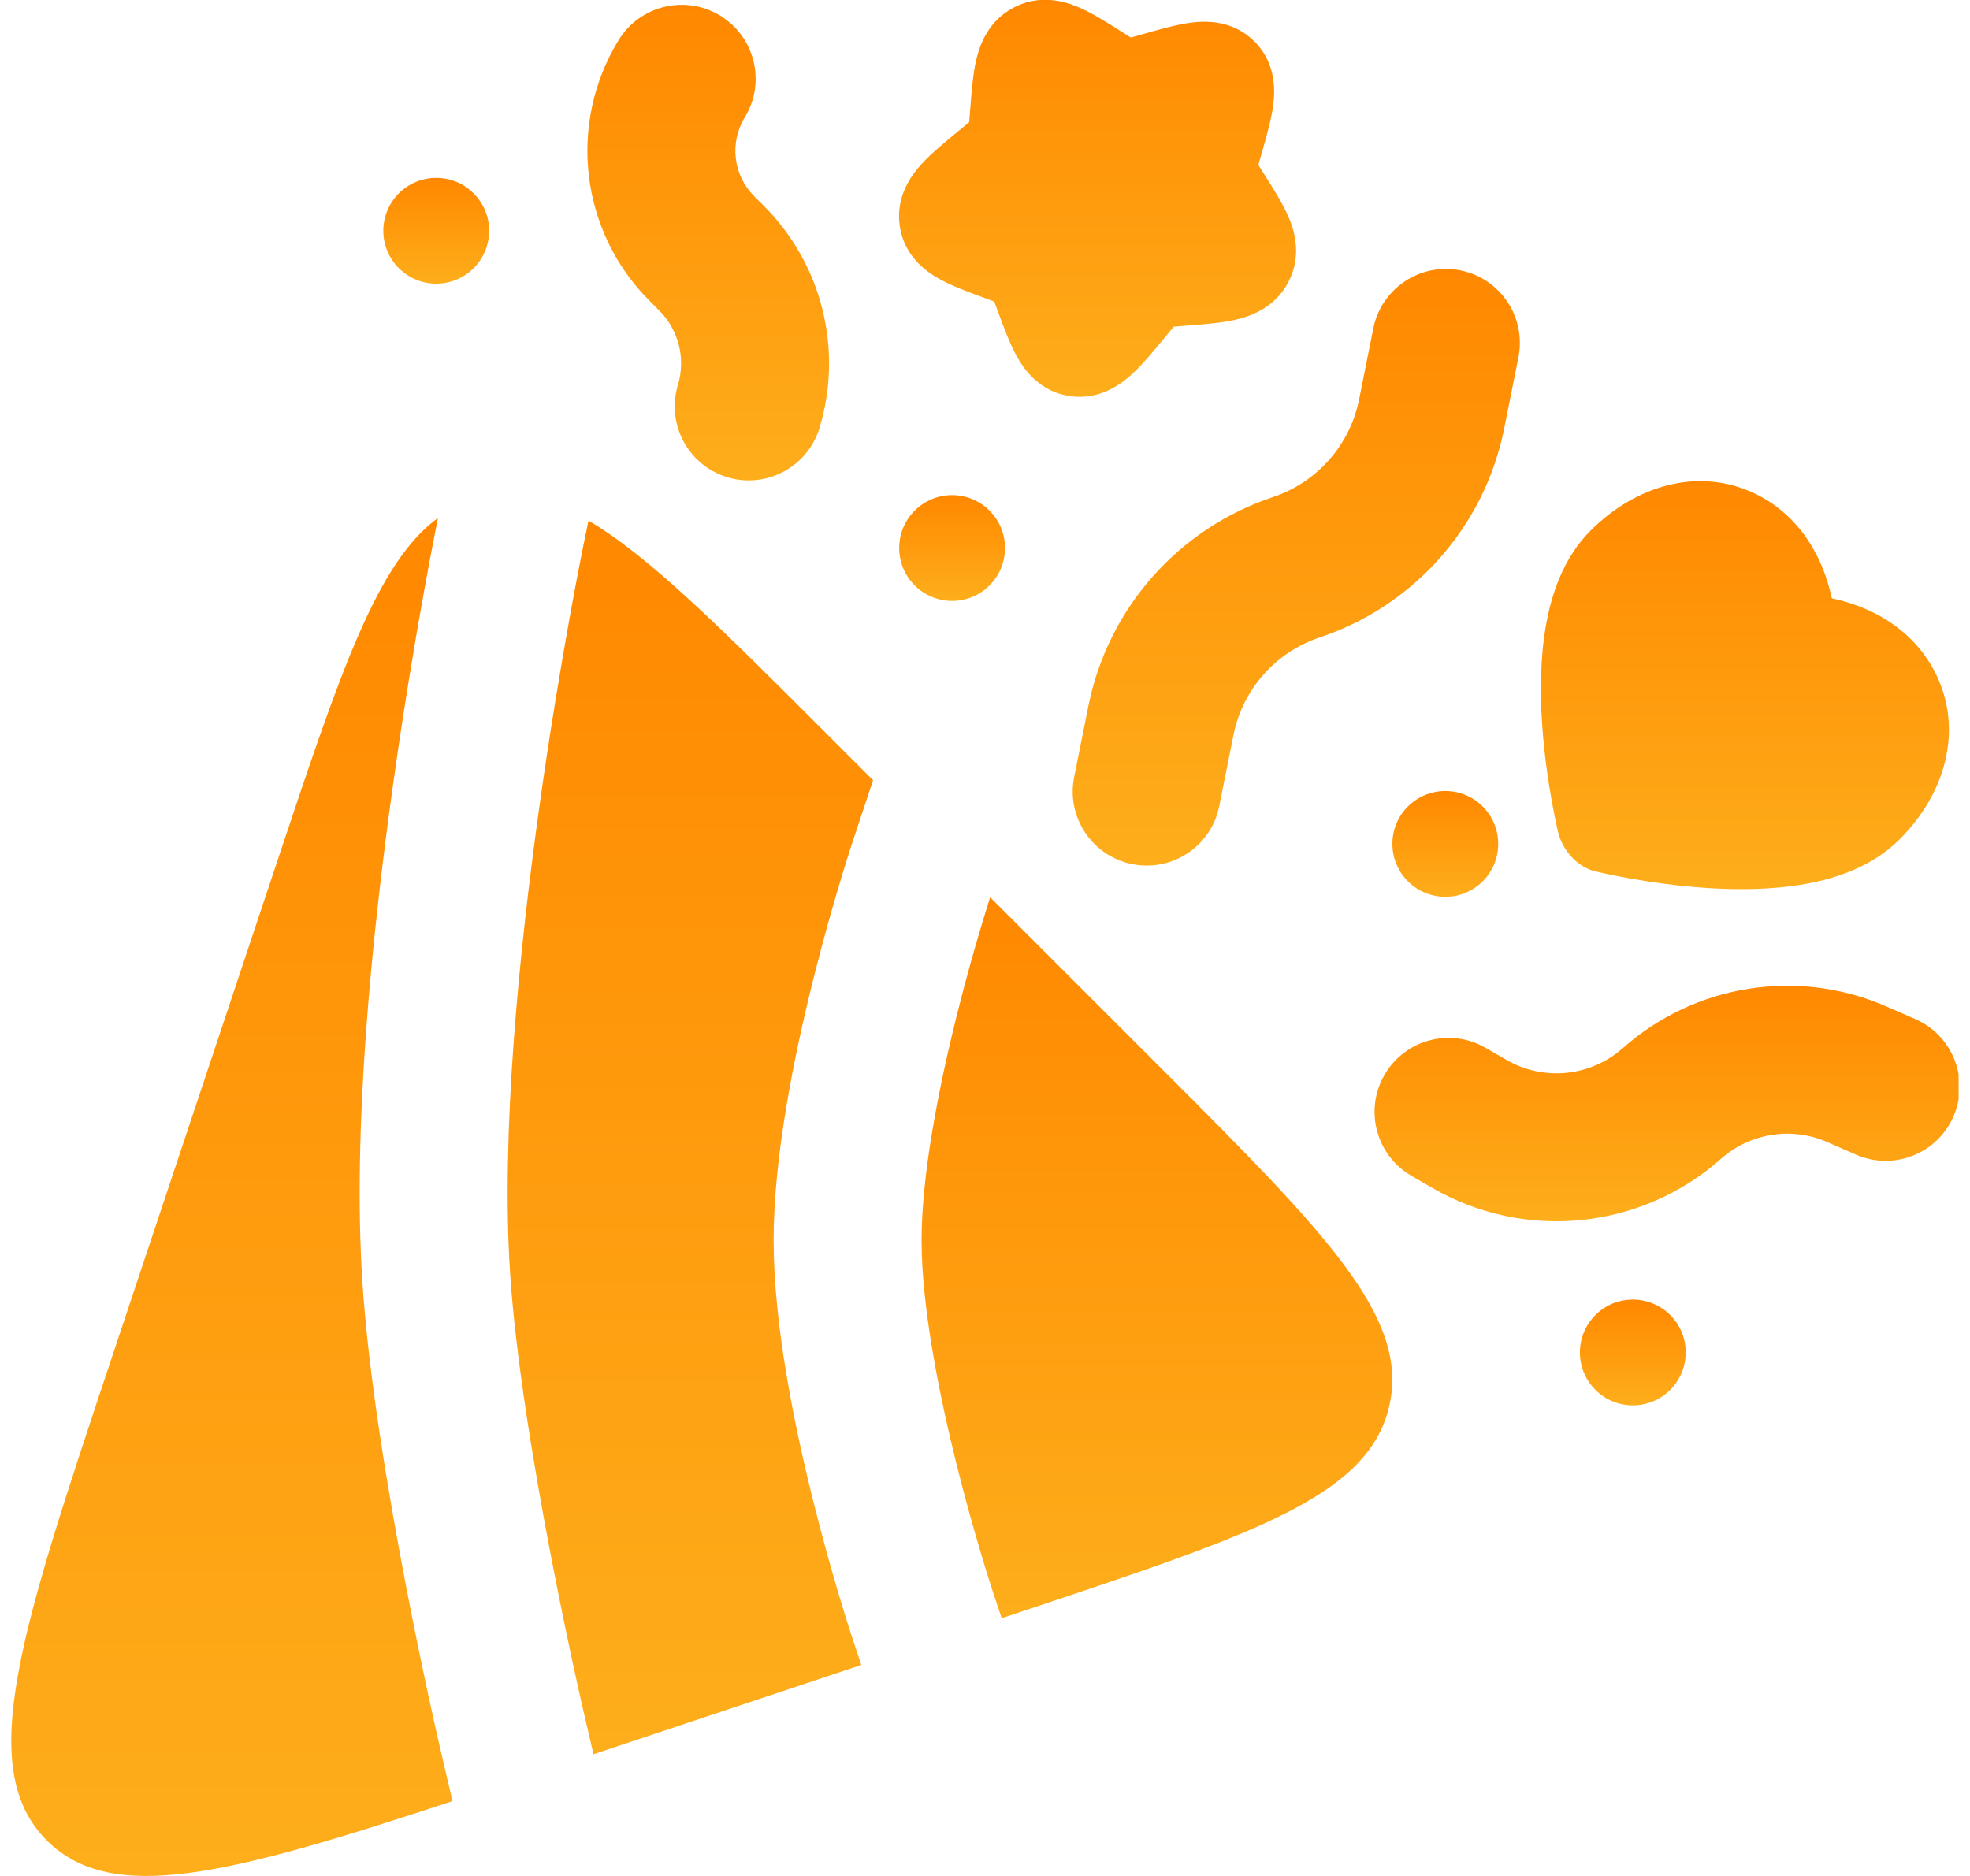
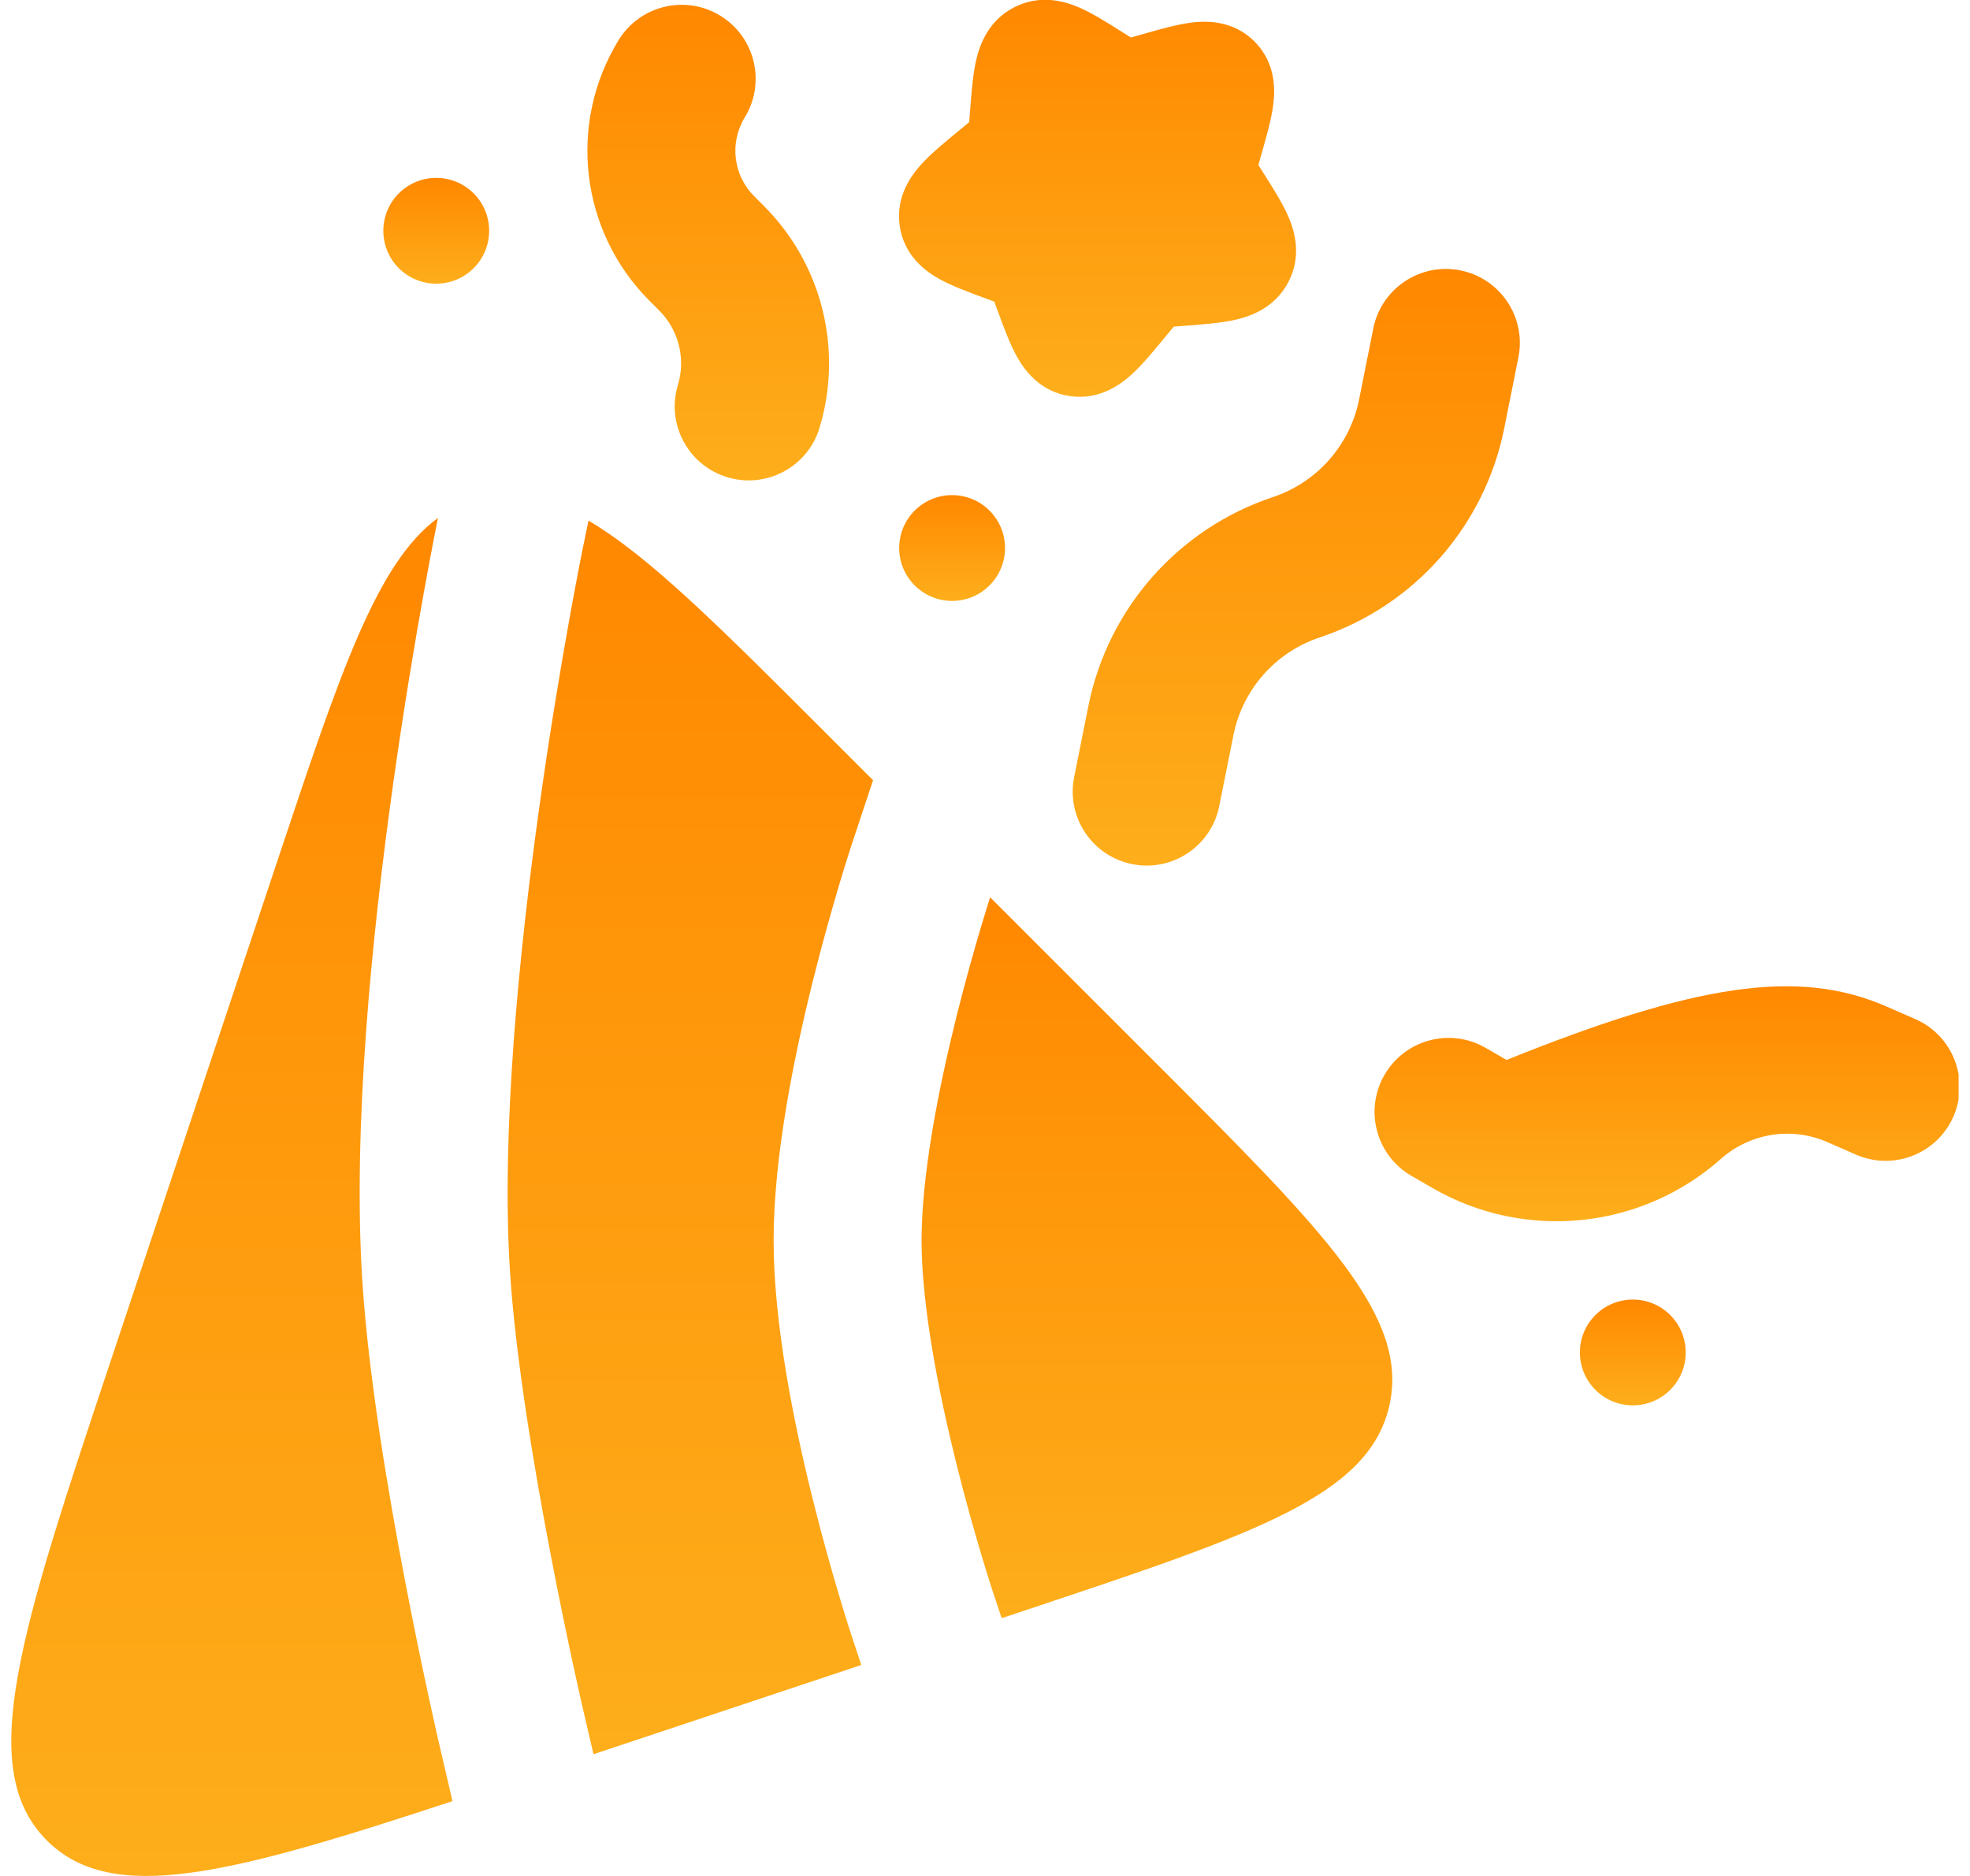
<svg xmlns="http://www.w3.org/2000/svg" width="21" height="20" viewBox="0 0 658 634" fill="none">
  <g clip-path="url(#clip0_1578_2)">
    <path d="M239.537 5.297C251.317 12.498 255.027 27.886 247.827 39.666C242.6 48.215 243.91 59.23 250.993 66.315L254.257 69.577C273.88 89.199 281.113 118.025 273.087 144.588C269.09 157.804 255.137 165.28 241.92 161.285C228.705 157.29 221.229 143.337 225.224 130.12C227.92 121.201 225.491 111.522 218.902 104.933L215.639 101.67C192.222 78.253 187.893 41.843 205.166 13.587C212.368 1.807 227.756 -1.905 239.537 5.297Z" fill="url(#paint0_linear_1578_2)" />
    <path d="M489.637 91.379C503.173 94.087 511.953 107.257 509.247 120.796L504.447 144.794C497.843 177.821 474.047 204.777 442.093 215.428C427.163 220.405 416.043 233.001 412.957 248.433L408.157 272.43C405.45 285.97 392.28 294.75 378.74 292.043C365.2 289.337 356.42 276.163 359.127 262.625L363.927 238.628C370.533 205.6 394.33 178.645 426.283 167.994C441.213 163.017 452.333 150.421 455.42 134.988L460.217 110.991C462.927 97.452 476.097 88.671 489.637 91.379Z" fill="url(#paint1_linear_1578_2)" />
-     <path d="M613.616 385.974C601.56 380.704 587.54 382.917 577.693 391.647C550.716 415.567 511.463 419.544 480.24 401.517L473.143 397.421C461.186 390.517 457.09 375.227 463.993 363.271C470.896 351.314 486.186 347.217 498.143 354.121L505.24 358.217C517.823 365.481 533.646 363.881 544.52 354.237C568.946 332.577 603.733 327.084 633.646 340.164L643.363 344.411C656.013 349.944 661.786 364.681 656.253 377.334C650.723 389.984 635.983 395.754 623.333 390.224L613.616 385.974Z" fill="url(#paint2_linear_1578_2)" />
+     <path d="M613.616 385.974C601.56 380.704 587.54 382.917 577.693 391.647C550.716 415.567 511.463 419.544 480.24 401.517L473.143 397.421C461.186 390.517 457.09 375.227 463.993 363.271C470.896 351.314 486.186 347.217 498.143 354.121L505.24 358.217C568.946 332.577 603.733 327.084 633.646 340.164L643.363 344.411C656.013 349.944 661.786 364.681 656.253 377.334C650.723 389.984 635.983 395.754 623.333 390.224L613.616 385.974Z" fill="url(#paint2_linear_1578_2)" />
    <path d="M130.92 65.352C137.903 58.37 149.223 58.37 156.205 65.352C163.188 72.334 163.188 83.655 156.205 90.637C149.223 97.619 137.903 97.619 130.92 90.637C123.938 83.655 123.938 72.334 130.92 65.352Z" fill="url(#paint3_linear_1578_2)" />
    <path d="M330.523 172.563C323.54 165.581 312.22 165.581 305.237 172.563C298.253 179.545 298.253 190.866 305.237 197.848C312.22 204.83 323.54 204.83 330.523 197.848C337.503 190.866 337.503 179.545 330.523 172.563Z" fill="url(#paint4_linear_1578_2)" />
-     <path d="M471.904 272.563C478.887 265.58 490.207 265.58 497.19 272.563C504.17 279.543 504.17 290.867 497.19 297.847C490.207 304.83 478.887 304.83 471.904 297.847C464.92 290.867 464.92 279.543 471.904 272.563Z" fill="url(#paint5_linear_1578_2)" />
    <path d="M560.55 444.436C553.57 437.456 542.247 437.456 535.267 444.436C528.283 451.42 528.283 462.739 535.267 469.723C542.247 476.703 553.57 476.703 560.55 469.723C567.533 462.739 567.533 451.42 560.55 444.436Z" fill="url(#paint6_linear_1578_2)" />
    <path d="M149.051 608.707C73.665 633.56 33.947 643.96 11.975 621.99C-12.354 597.66 3.009 551.57 33.736 459.39L90.052 290.44C111.12 227.238 123.496 190.11 144.148 175.049L143.974 175.909C143.733 177.106 143.386 178.855 142.948 181.105C142.072 185.605 140.835 192.112 139.374 200.217C136.455 216.418 132.632 239.058 129.012 264.854C121.841 315.96 115.199 381.26 118.62 433.44C120.691 465.017 127.26 504.184 133.123 534.791C136.081 550.237 138.914 563.774 141.008 573.457C142.056 578.3 142.92 582.187 143.526 584.877L144.23 587.98L149.051 608.707Z" fill="url(#paint7_linear_1578_2)" />
    <path d="M334.63 546.877L343.523 543.914C420.126 518.377 458.426 505.611 465.556 475.404C472.69 445.194 444.14 416.647 387.046 359.551L330.736 303.244L330.58 303.737C329.926 305.797 328.98 308.831 327.84 312.644C325.553 320.284 322.503 330.981 319.456 343.174C313.223 368.134 307.566 397.237 307.566 419.171C307.566 441.101 313.223 470.204 319.456 495.167C322.503 507.361 325.553 518.057 327.84 525.697C328.98 529.511 329.926 532.544 330.58 534.604C330.906 535.634 331.16 536.421 331.326 536.934L331.513 537.504L331.556 537.631L334.63 546.877Z" fill="url(#paint8_linear_1578_2)" />
    <path d="M193.323 184.137L195.012 175.961C215.436 187.94 239.627 212.13 274.414 246.917L291.174 263.678L284.084 285.013L283.78 285.943C283.577 286.563 283.287 287.463 282.924 288.609C282.194 290.903 281.167 294.203 279.94 298.303C277.487 306.496 274.22 317.953 270.947 331.059C264.544 356.699 257.567 390.776 257.567 419.169C257.567 447.563 264.544 481.639 270.947 507.279C274.22 520.386 277.487 531.843 279.94 540.033C281.167 544.136 282.194 547.433 282.924 549.729C283.287 550.876 283.577 551.773 283.78 552.396L287.197 562.686L196.698 592.853L193.137 577.549L192.967 576.813L192.304 573.889C191.726 571.326 190.893 567.579 189.878 562.886C187.847 553.496 185.098 540.356 182.23 525.383C176.438 495.149 170.371 458.499 168.513 430.169C165.445 383.376 171.439 322.313 178.527 271.803C182.037 246.788 185.748 224.805 188.582 209.084C189.997 201.229 191.191 194.951 192.027 190.656C192.445 188.509 192.773 186.858 192.995 185.755L193.245 184.517L193.306 184.218L193.323 184.137Z" fill="url(#paint9_linear_1578_2)" />
    <path d="M398.45 7.673C403.507 7.002 412.723 6.68 420.05 14.005C427.373 21.331 427.053 30.547 426.383 35.603C425.747 40.381 424.12 46.106 422.567 51.559L421.373 55.759L423.53 59.175C426.447 63.794 429.58 68.756 431.5 73.17C433.663 78.149 436.123 86.553 431.483 95.382C426.933 104.043 418.783 106.894 413.597 108.073C408.88 109.145 402.977 109.604 397.367 110.04L393.117 110.371L392.763 110.399L389.7 114.118C386.047 118.561 382.253 123.173 378.677 126.443C374.89 129.907 367.773 135.248 357.867 133.891C347.62 132.488 342.307 125.069 339.733 120.432C337.407 116.234 335.367 110.707 333.467 105.557L332.127 101.928L328.497 100.587C323.347 98.687 317.82 96.648 313.623 94.32C308.987 91.748 301.567 86.436 300.163 76.189C298.807 66.281 304.147 59.165 307.613 55.378C310.883 51.803 315.493 48.009 319.937 44.353L323.657 41.292L323.683 40.938L324.013 36.687C324.45 31.076 324.91 25.175 325.983 20.457C327.16 15.272 330.01 7.123 338.673 2.57C347.503 -2.07 355.907 0.392 360.883 2.556C365.3 4.474 370.26 7.609 374.88 10.526L378.297 12.681L382.493 11.487C387.95 9.935 393.673 8.306 398.45 7.673Z" fill="url(#paint10_linear_1578_2)" />
-     <path d="M637.99 283.737C653.56 268.163 659.316 247.203 650.786 228.739C644.316 214.733 631.226 205.624 615.15 202.193C611.72 186.116 602.61 173.024 588.603 166.554C570.14 158.026 549.176 163.782 533.606 179.353C524.576 188.382 520.486 200.482 518.57 211.258C516.61 222.281 516.573 233.934 517.226 244.142C517.886 254.45 519.293 263.902 520.523 270.737C521.14 274.17 521.72 276.99 522.15 278.973C522.366 279.97 522.546 280.757 522.676 281.313C524.163 287.317 529.076 292.953 535.076 294.437L535.116 294.447L536.03 294.663C536.583 294.793 537.373 294.973 538.366 295.19C540.353 295.623 543.17 296.203 546.606 296.82C553.44 298.047 562.893 299.457 573.2 300.117C583.41 300.77 595.06 300.73 606.083 298.77C616.86 296.853 628.96 292.763 637.99 283.737Z" fill="url(#paint11_linear_1578_2)" />
  </g>
  <defs>
    <linearGradient id="paint0_linear_1578_2" x1="235.474" y1="1.623" x2="235.474" y2="162.361" gradientUnits="userSpaceOnUse">
      <stop offset="0" stop-color="#FF8800" />
      <stop offset="1" stop-color="#FEAE1B" />
    </linearGradient>
    <linearGradient id="paint1_linear_1578_2" x1="434.187" y1="90.889" x2="434.187" y2="292.533" gradientUnits="userSpaceOnUse">
      <stop offset="0" stop-color="#FF8800" />
      <stop offset="1" stop-color="#FEAE1B" />
    </linearGradient>
    <linearGradient id="paint2_linear_1578_2" x1="559.497" y1="333.146" x2="559.497" y2="412.74" gradientUnits="userSpaceOnUse">
      <stop offset="0" stop-color="#FF8800" />
      <stop offset="1" stop-color="#FEAE1B" />
    </linearGradient>
    <linearGradient id="paint3_linear_1578_2" x1="143.563" y1="60.115" x2="143.563" y2="95.874" gradientUnits="userSpaceOnUse">
      <stop offset="0" stop-color="#FF8800" />
      <stop offset="1" stop-color="#FEAE1B" />
    </linearGradient>
    <linearGradient id="paint4_linear_1578_2" x1="317.879" y1="167.326" x2="317.879" y2="203.085" gradientUnits="userSpaceOnUse">
      <stop offset="0" stop-color="#FF8800" />
      <stop offset="1" stop-color="#FEAE1B" />
    </linearGradient>
    <linearGradient id="paint5_linear_1578_2" x1="484.546" y1="267.326" x2="484.546" y2="303.084" gradientUnits="userSpaceOnUse">
      <stop offset="0" stop-color="#FF8800" />
      <stop offset="1" stop-color="#FEAE1B" />
    </linearGradient>
    <linearGradient id="paint6_linear_1578_2" x1="547.908" y1="439.201" x2="547.908" y2="474.958" gradientUnits="userSpaceOnUse">
      <stop offset="0" stop-color="#FF8800" />
      <stop offset="1" stop-color="#FEAE1B" />
    </linearGradient>
    <linearGradient id="paint7_linear_1578_2" x1="74.509" y1="175.049" x2="74.509" y2="633.997" gradientUnits="userSpaceOnUse">
      <stop offset="0" stop-color="#FF8800" />
      <stop offset="1" stop-color="#FEAE1B" />
    </linearGradient>
    <linearGradient id="paint8_linear_1578_2" x1="387.1" y1="303.244" x2="387.1" y2="546.877" gradientUnits="userSpaceOnUse">
      <stop offset="0" stop-color="#FF8800" />
      <stop offset="1" stop-color="#FEAE1B" />
    </linearGradient>
    <linearGradient id="paint9_linear_1578_2" x1="229.432" y1="175.961" x2="229.432" y2="592.853" gradientUnits="userSpaceOnUse">
      <stop offset="0" stop-color="#FF8800" />
      <stop offset="1" stop-color="#FEAE1B" />
    </linearGradient>
    <linearGradient id="paint10_linear_1578_2" x1="367.034" y1="-0.066" x2="367.034" y2="134.107" gradientUnits="userSpaceOnUse">
      <stop offset="0" stop-color="#FF8800" />
      <stop offset="1" stop-color="#FEAE1B" />
    </linearGradient>
    <linearGradient id="paint11_linear_1578_2" x1="585.791" y1="162.607" x2="585.791" y2="300.496" gradientUnits="userSpaceOnUse">
      <stop offset="0" stop-color="#FF8800" />
      <stop offset="1" stop-color="#FEAE1B" />
    </linearGradient>
    <clipPath id="clip0_1578_2">
      <rect width="658" height="634" fill="white" />
    </clipPath>
  </defs>
</svg>